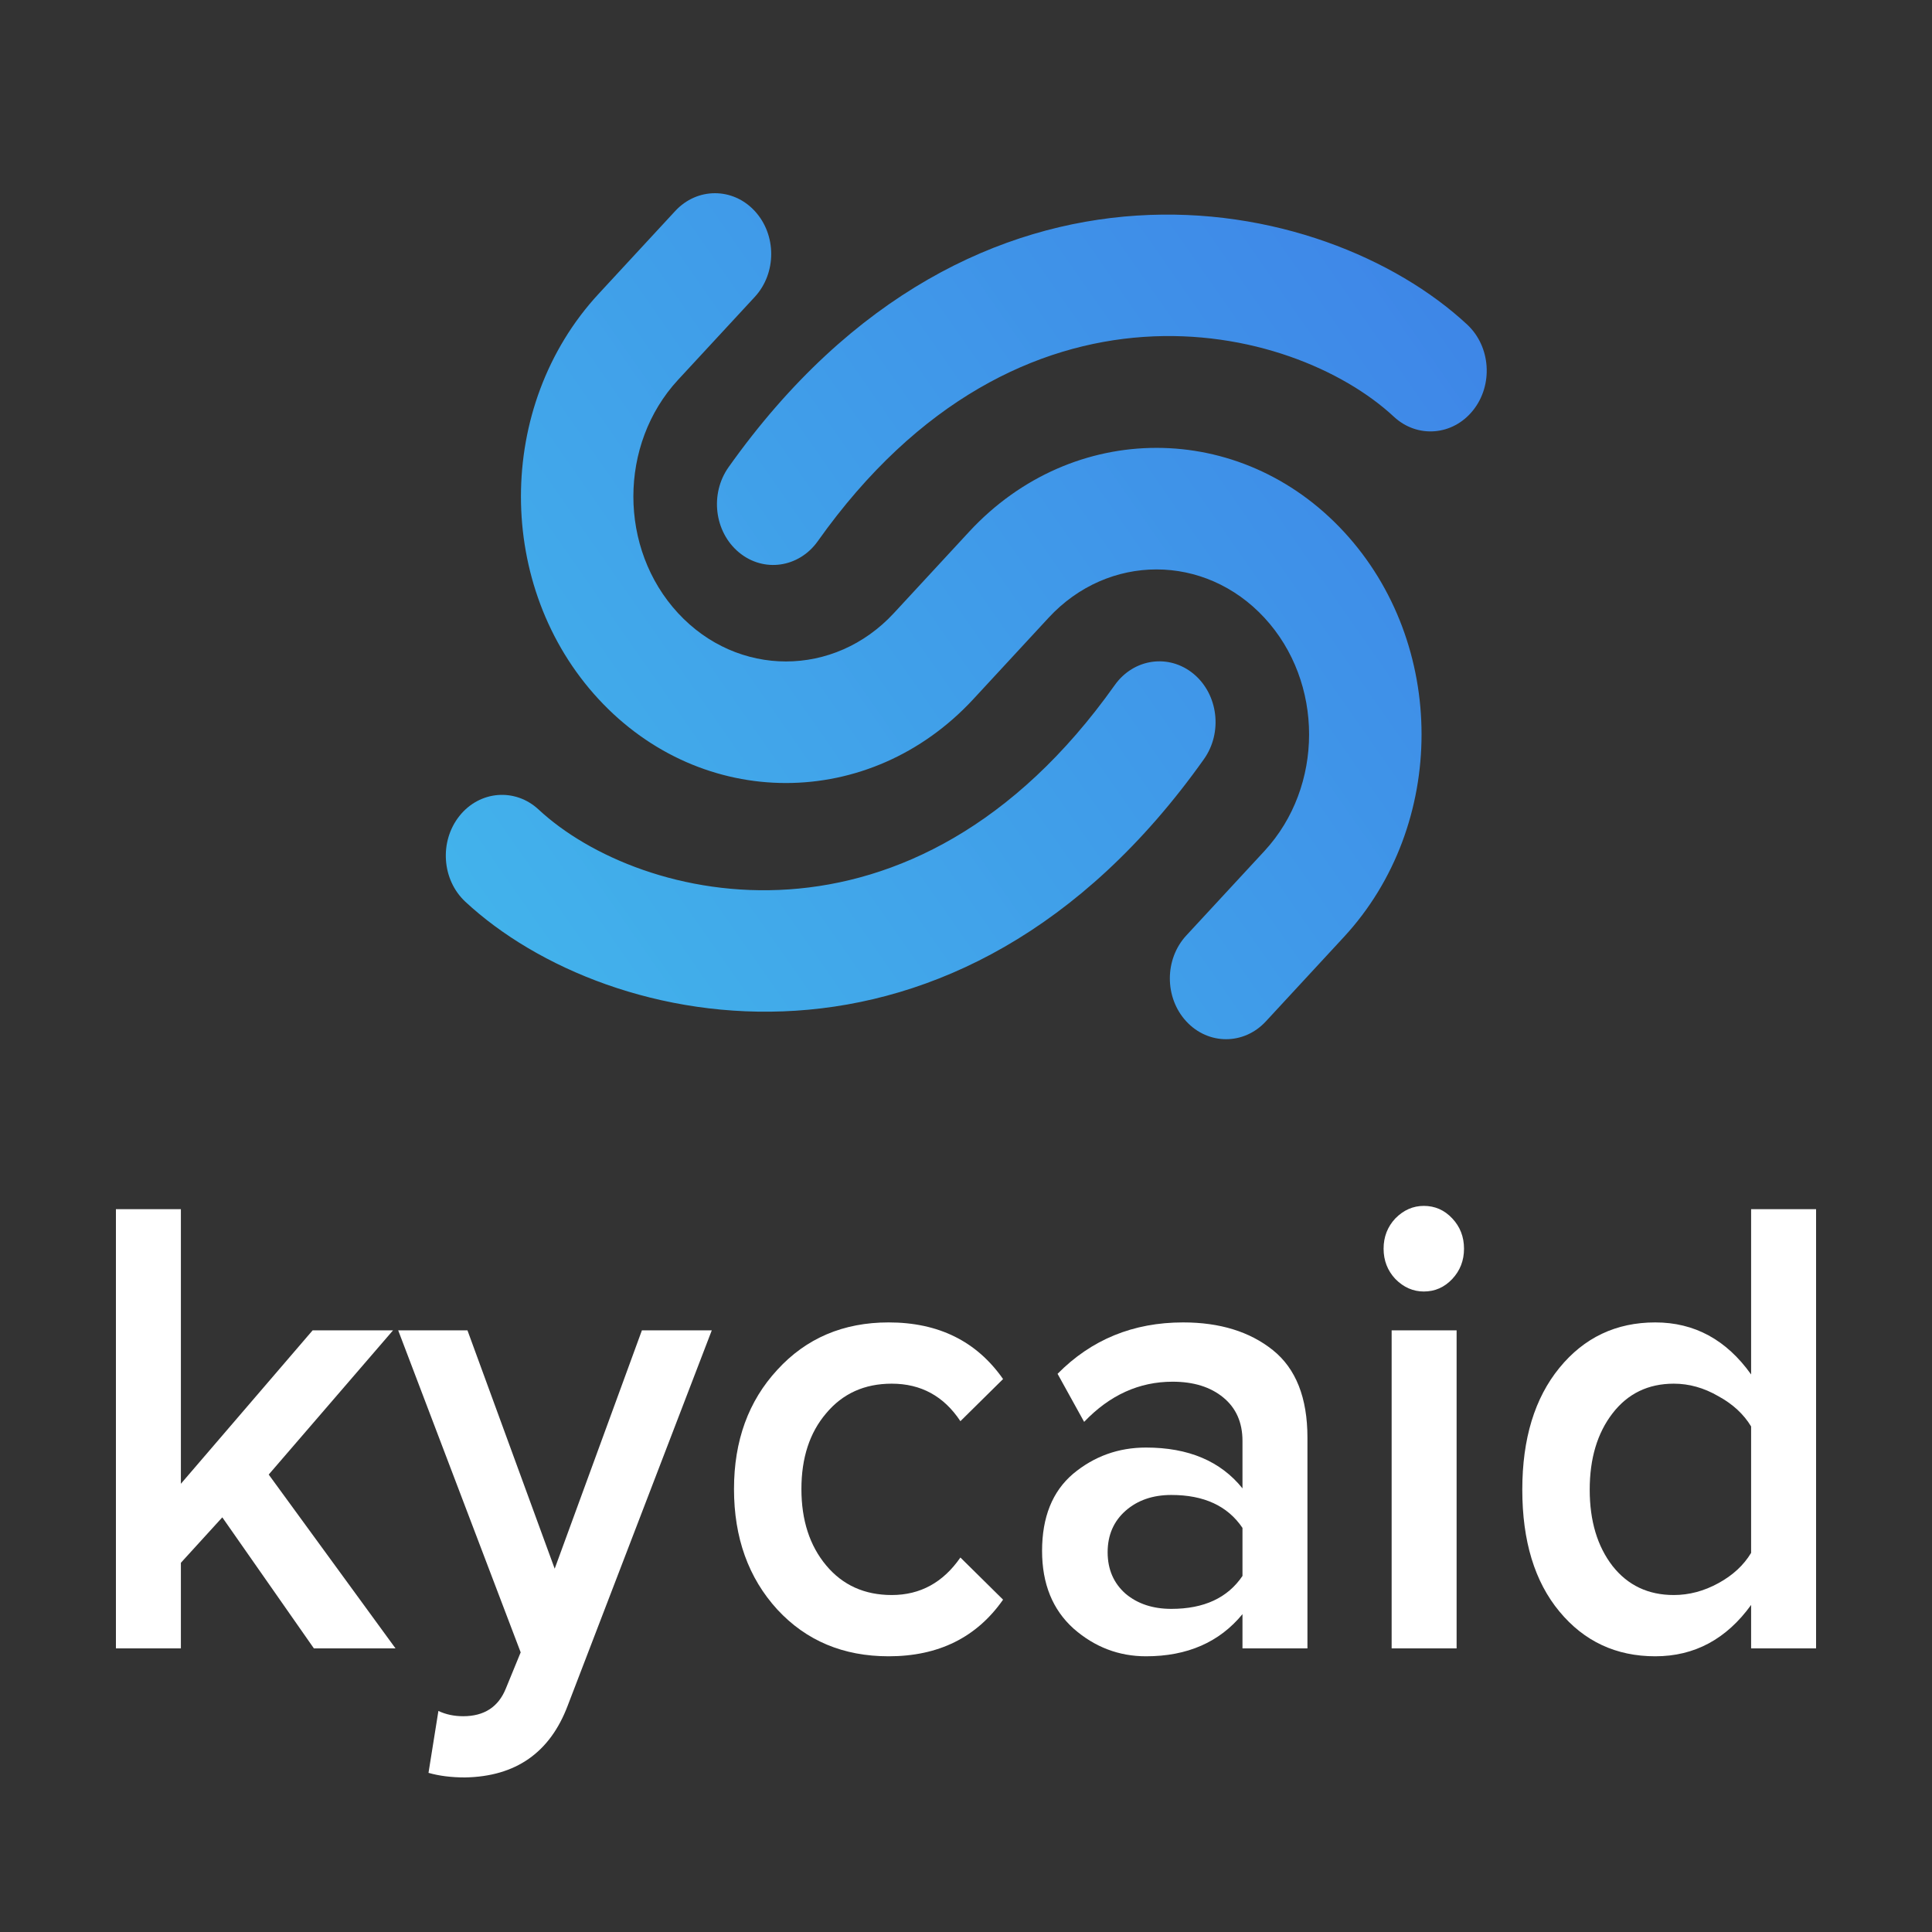
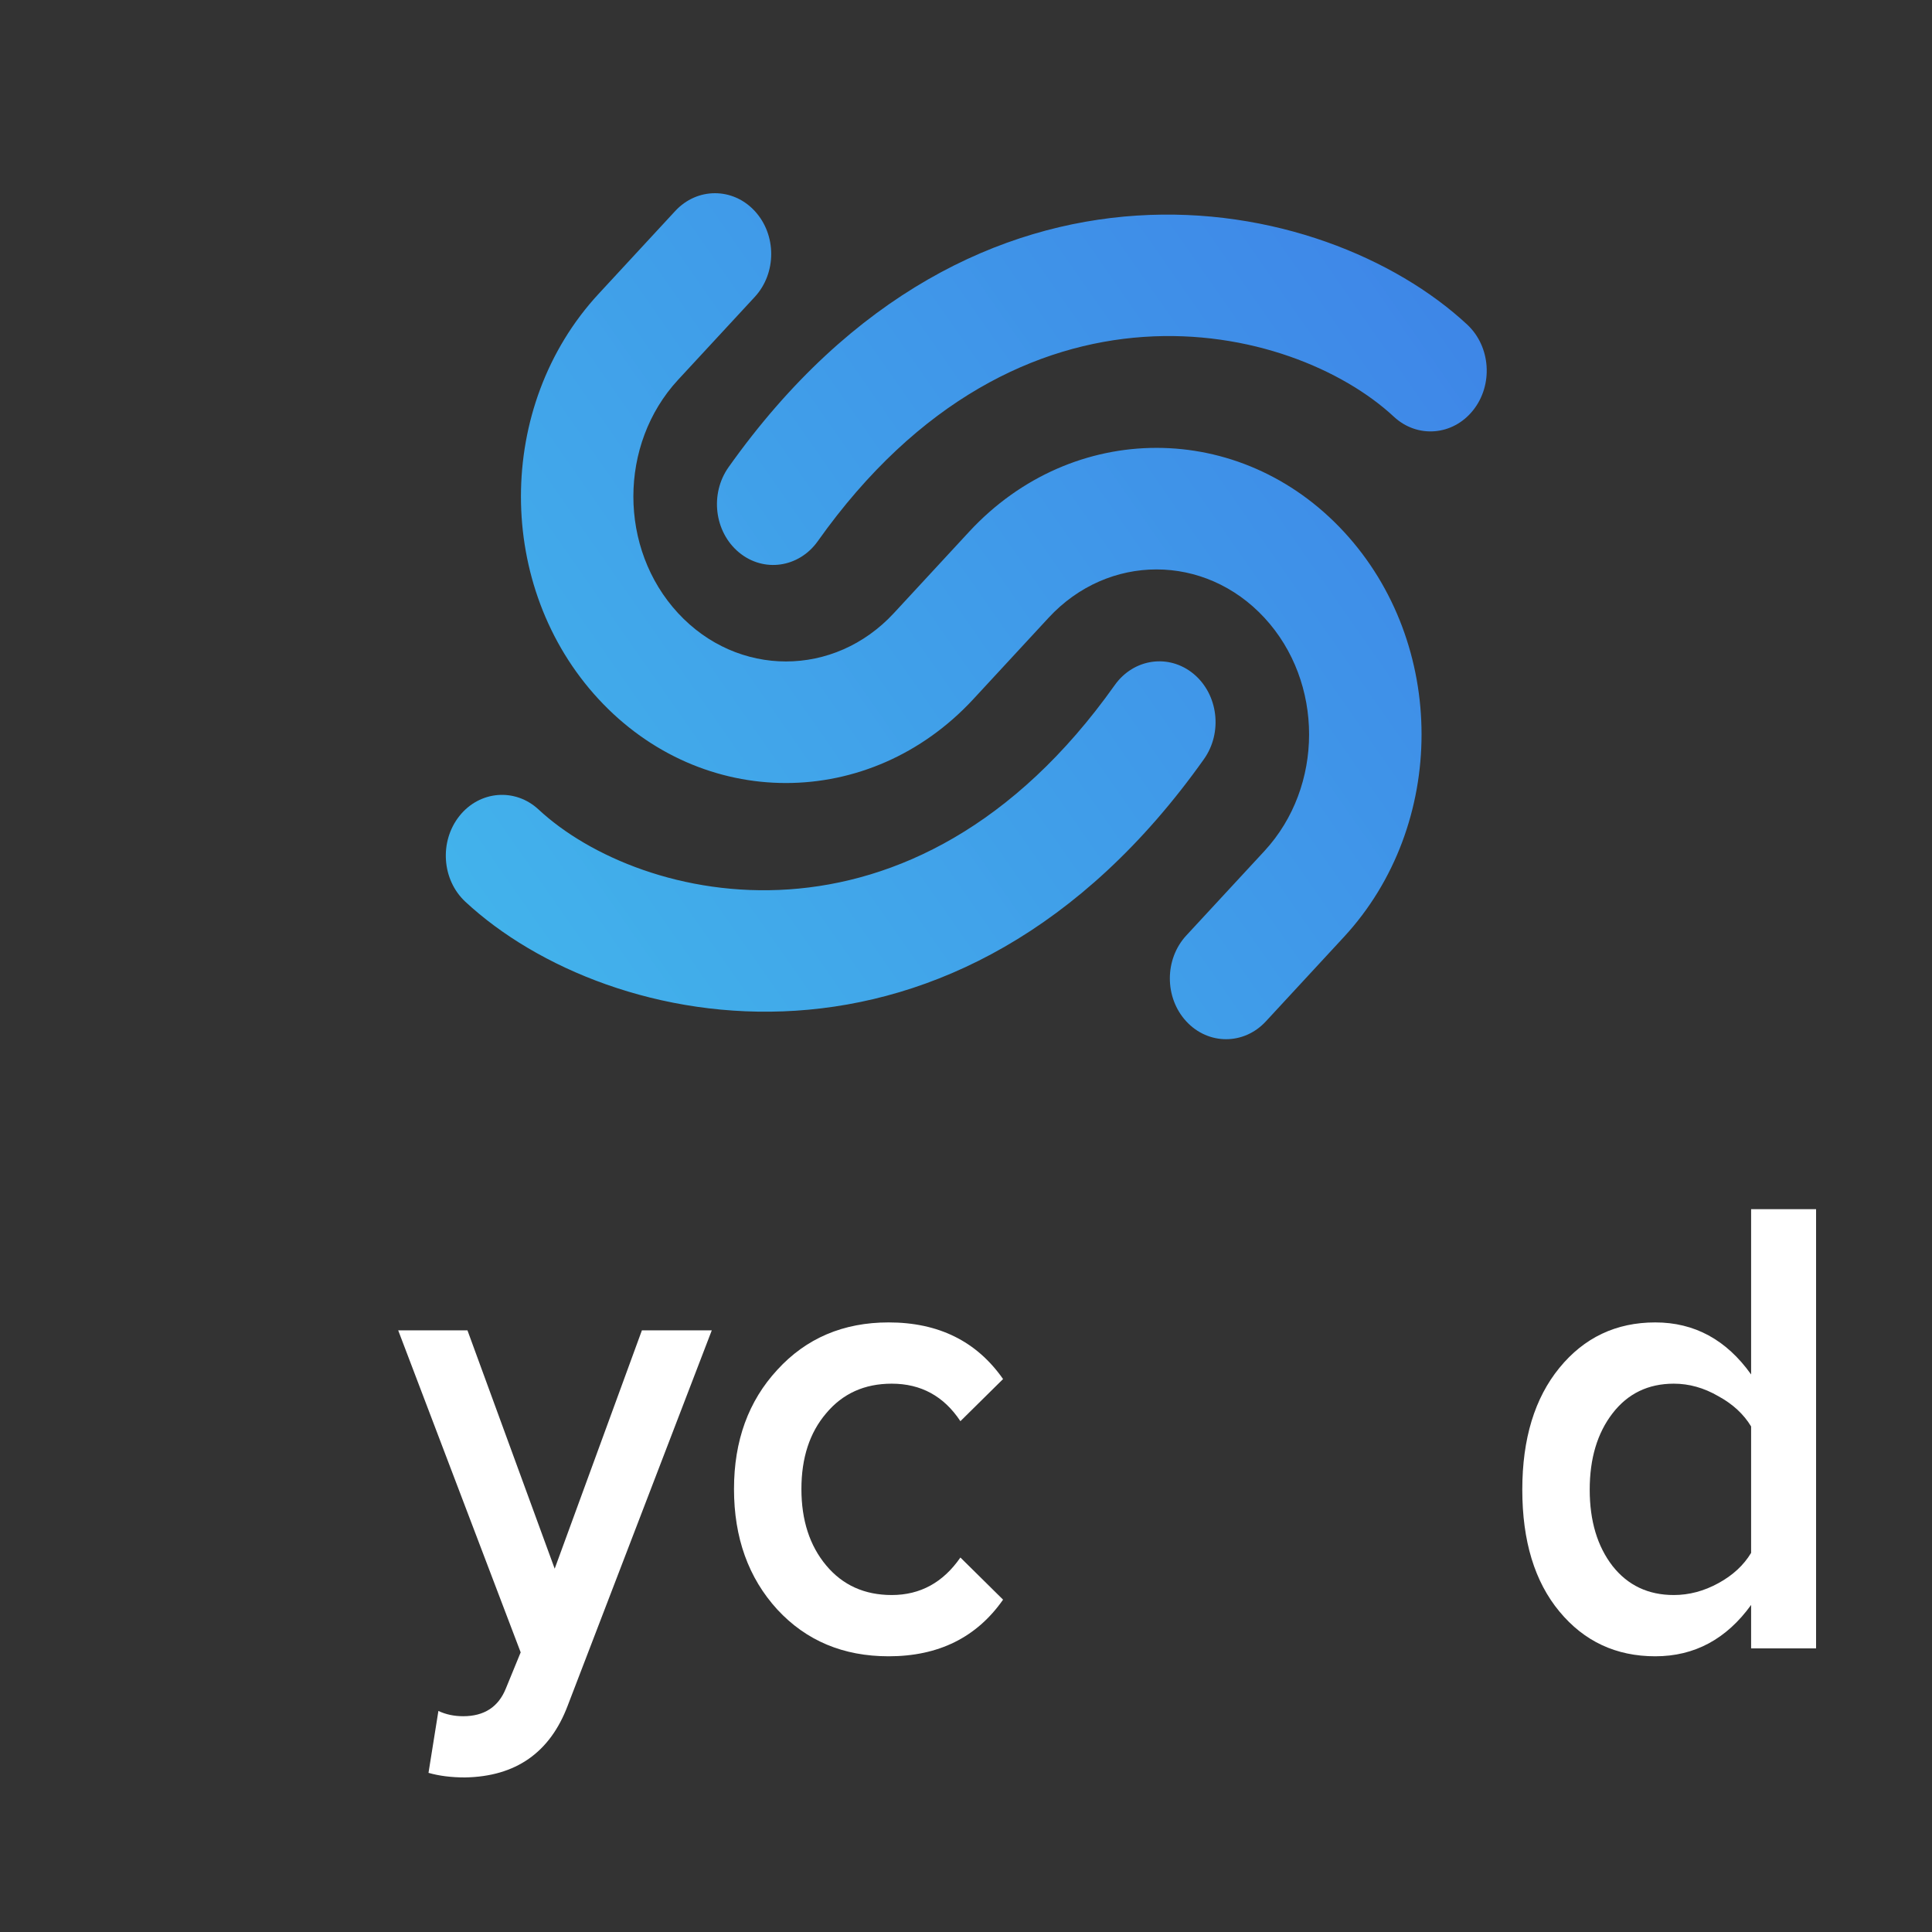
<svg xmlns="http://www.w3.org/2000/svg" viewBox="0 0 48 48" fill="none">
  <rect x="0" y="0" width="48" height="48" fill="#333333" stroke="none" />
  <path id="Vector" fill-rule="evenodd" clip-rule="evenodd" d="M14.871 17.369C12.3 14.589 12.3 10.082 14.871 7.302L16.776 5.242C17.321 4.653 18.206 4.653 18.751 5.242C19.297 5.832 19.297 6.788 18.751 7.378L16.846 9.437C15.366 11.038 15.366 13.633 16.846 15.233C18.327 16.834 20.727 16.834 22.208 15.233L24.077 13.212C26.649 10.432 30.818 10.432 33.389 13.212C35.961 15.992 35.961 20.499 33.389 23.279L31.449 25.377C30.904 25.966 30.019 25.966 29.474 25.377C28.928 24.787 28.928 23.831 29.474 23.241L31.414 21.144C32.894 19.543 32.894 16.948 31.414 15.348C29.933 13.747 27.533 13.747 26.052 15.348L24.183 17.369C21.611 20.149 17.442 20.149 14.871 17.369ZM36.599 10.193C36.096 10.825 35.215 10.897 34.63 10.353C32.118 8.016 25.336 6.372 20.318 13.445C19.848 14.107 18.971 14.232 18.359 13.724C17.747 13.216 17.632 12.269 18.101 11.607C24.23 2.969 32.897 4.757 36.452 8.064C37.036 8.608 37.103 9.561 36.599 10.193ZM13.383 20.114C12.799 19.57 11.917 19.641 11.414 20.273C10.911 20.906 10.977 21.859 11.561 22.403C15.116 25.71 23.784 27.498 29.912 18.86C30.381 18.198 30.266 17.25 29.654 16.742C29.041 16.235 28.165 16.36 27.695 17.022C22.678 24.095 15.896 22.451 13.383 20.114Z" fill="url(#paint0_linear_1983_16073)" />
-   <path id="Vector_2" d="M9.826 40.953H7.798L5.523 37.698L4.494 38.827V40.953H2.88V30.041H4.494V36.864L7.767 33.052H9.765L6.676 36.635L9.826 40.953Z" fill="white" />
  <path id="Vector_3" d="M10.646 44.046L10.892 42.508C11.076 42.595 11.281 42.639 11.507 42.639C12.029 42.639 12.382 42.41 12.567 41.952L12.936 41.052L9.893 33.052H11.614L13.781 38.974L15.948 33.052H17.684L14.104 42.377C13.663 43.544 12.813 44.138 11.553 44.16C11.214 44.16 10.912 44.122 10.646 44.046Z" fill="white" />
  <path id="Vector_4" d="M22.078 41.15C20.951 41.15 20.029 40.763 19.312 39.988C18.595 39.203 18.236 38.205 18.236 36.994C18.236 35.795 18.595 34.808 19.312 34.033C20.029 33.248 20.951 32.855 22.078 32.855C23.318 32.855 24.265 33.324 24.921 34.262L23.861 35.309C23.451 34.688 22.882 34.377 22.155 34.377C21.479 34.377 20.936 34.622 20.526 35.113C20.116 35.593 19.911 36.22 19.911 36.994C19.911 37.769 20.116 38.401 20.526 38.892C20.936 39.383 21.479 39.628 22.155 39.628C22.862 39.628 23.43 39.318 23.861 38.696L24.921 39.743C24.265 40.681 23.318 41.15 22.078 41.15Z" fill="white" />
-   <path id="Vector_5" d="M32.483 40.953H30.869V40.103C30.296 40.801 29.497 41.15 28.472 41.15C27.796 41.15 27.197 40.921 26.674 40.463C26.152 39.994 25.89 39.35 25.89 38.532C25.89 37.692 26.147 37.054 26.659 36.618C27.181 36.182 27.786 35.964 28.472 35.964C29.527 35.964 30.326 36.302 30.869 36.978V35.8C30.869 35.342 30.711 34.982 30.393 34.721C30.076 34.459 29.655 34.328 29.133 34.328C28.303 34.328 27.571 34.66 26.935 35.326L26.275 34.132C27.115 33.281 28.154 32.855 29.394 32.855C30.306 32.855 31.049 33.084 31.622 33.542C32.196 34.001 32.483 34.726 32.483 35.718V40.953ZM29.102 39.972C29.912 39.972 30.501 39.699 30.869 39.154V37.96C30.501 37.414 29.912 37.142 29.102 37.142C28.641 37.142 28.262 37.273 27.965 37.534C27.668 37.796 27.519 38.14 27.519 38.565C27.519 38.99 27.668 39.334 27.965 39.596C28.262 39.846 28.641 39.972 29.102 39.972Z" fill="white" />
-   <path id="Vector_6" d="M35.374 32.087C35.108 32.087 34.872 31.983 34.667 31.776C34.473 31.568 34.375 31.318 34.375 31.023C34.375 30.729 34.473 30.478 34.667 30.271C34.872 30.063 35.108 29.96 35.374 29.96C35.651 29.96 35.886 30.063 36.081 30.271C36.276 30.478 36.373 30.729 36.373 31.023C36.373 31.318 36.276 31.568 36.081 31.776C35.886 31.983 35.651 32.087 35.374 32.087ZM36.189 40.953H34.575V33.052H36.189V40.953Z" fill="white" />
  <path id="Vector_7" d="M45.12 40.953H43.506V39.874C42.892 40.724 42.098 41.15 41.125 41.15C40.151 41.15 39.357 40.779 38.743 40.037C38.128 39.296 37.821 38.287 37.821 37.011C37.821 35.746 38.128 34.737 38.743 33.984C39.357 33.232 40.151 32.855 41.125 32.855C42.098 32.855 42.892 33.286 43.506 34.148V30.041H45.12V40.953ZM41.586 39.628C41.965 39.628 42.334 39.53 42.692 39.334C43.051 39.138 43.322 38.887 43.506 38.581V35.44C43.322 35.135 43.051 34.884 42.692 34.688C42.334 34.48 41.965 34.377 41.586 34.377C40.95 34.377 40.443 34.622 40.064 35.113C39.685 35.604 39.496 36.236 39.496 37.011C39.496 37.785 39.685 38.418 40.064 38.908C40.443 39.388 40.95 39.628 41.586 39.628Z" fill="white" />
  <defs>
    <linearGradient id="paint0_linear_1983_16073" x1="37.345" y1="4.325" x2="10.606" y2="22.974" gradientUnits="userSpaceOnUse">
      <stop stop-color="#3E82E7" />
      <stop offset="1" stop-color="#42B4EB" />
    </linearGradient>
  </defs>
</svg>